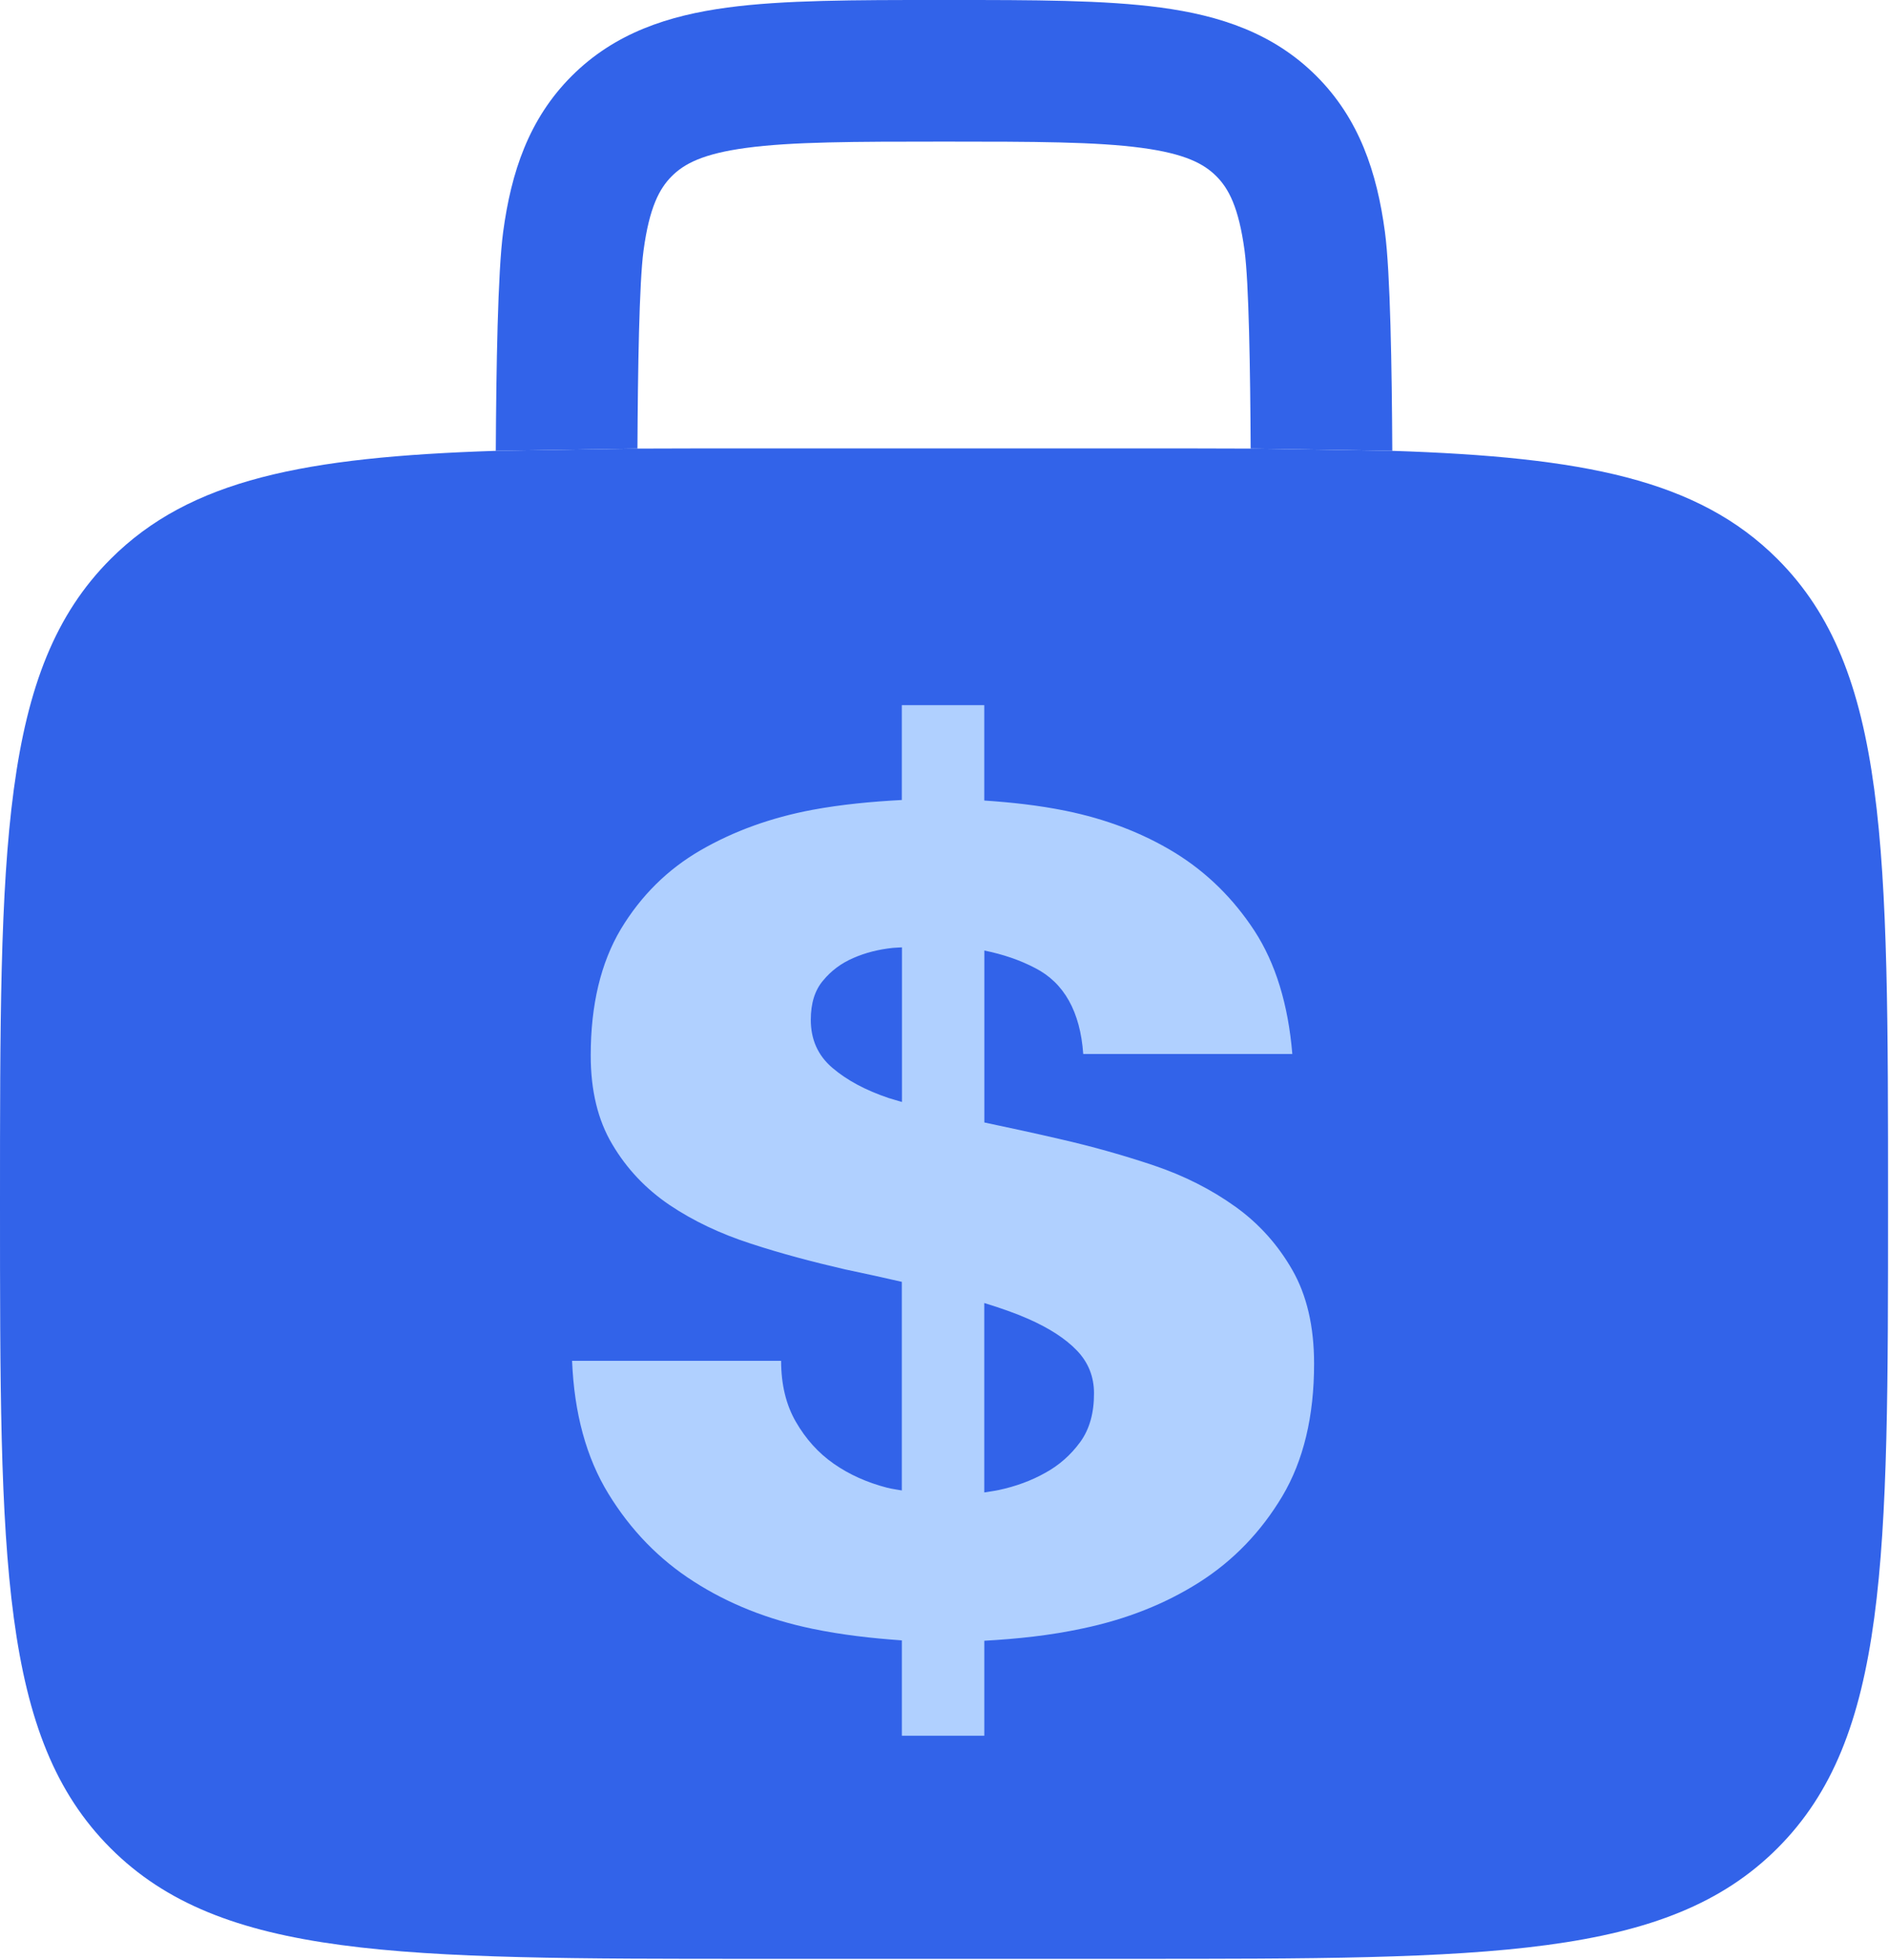
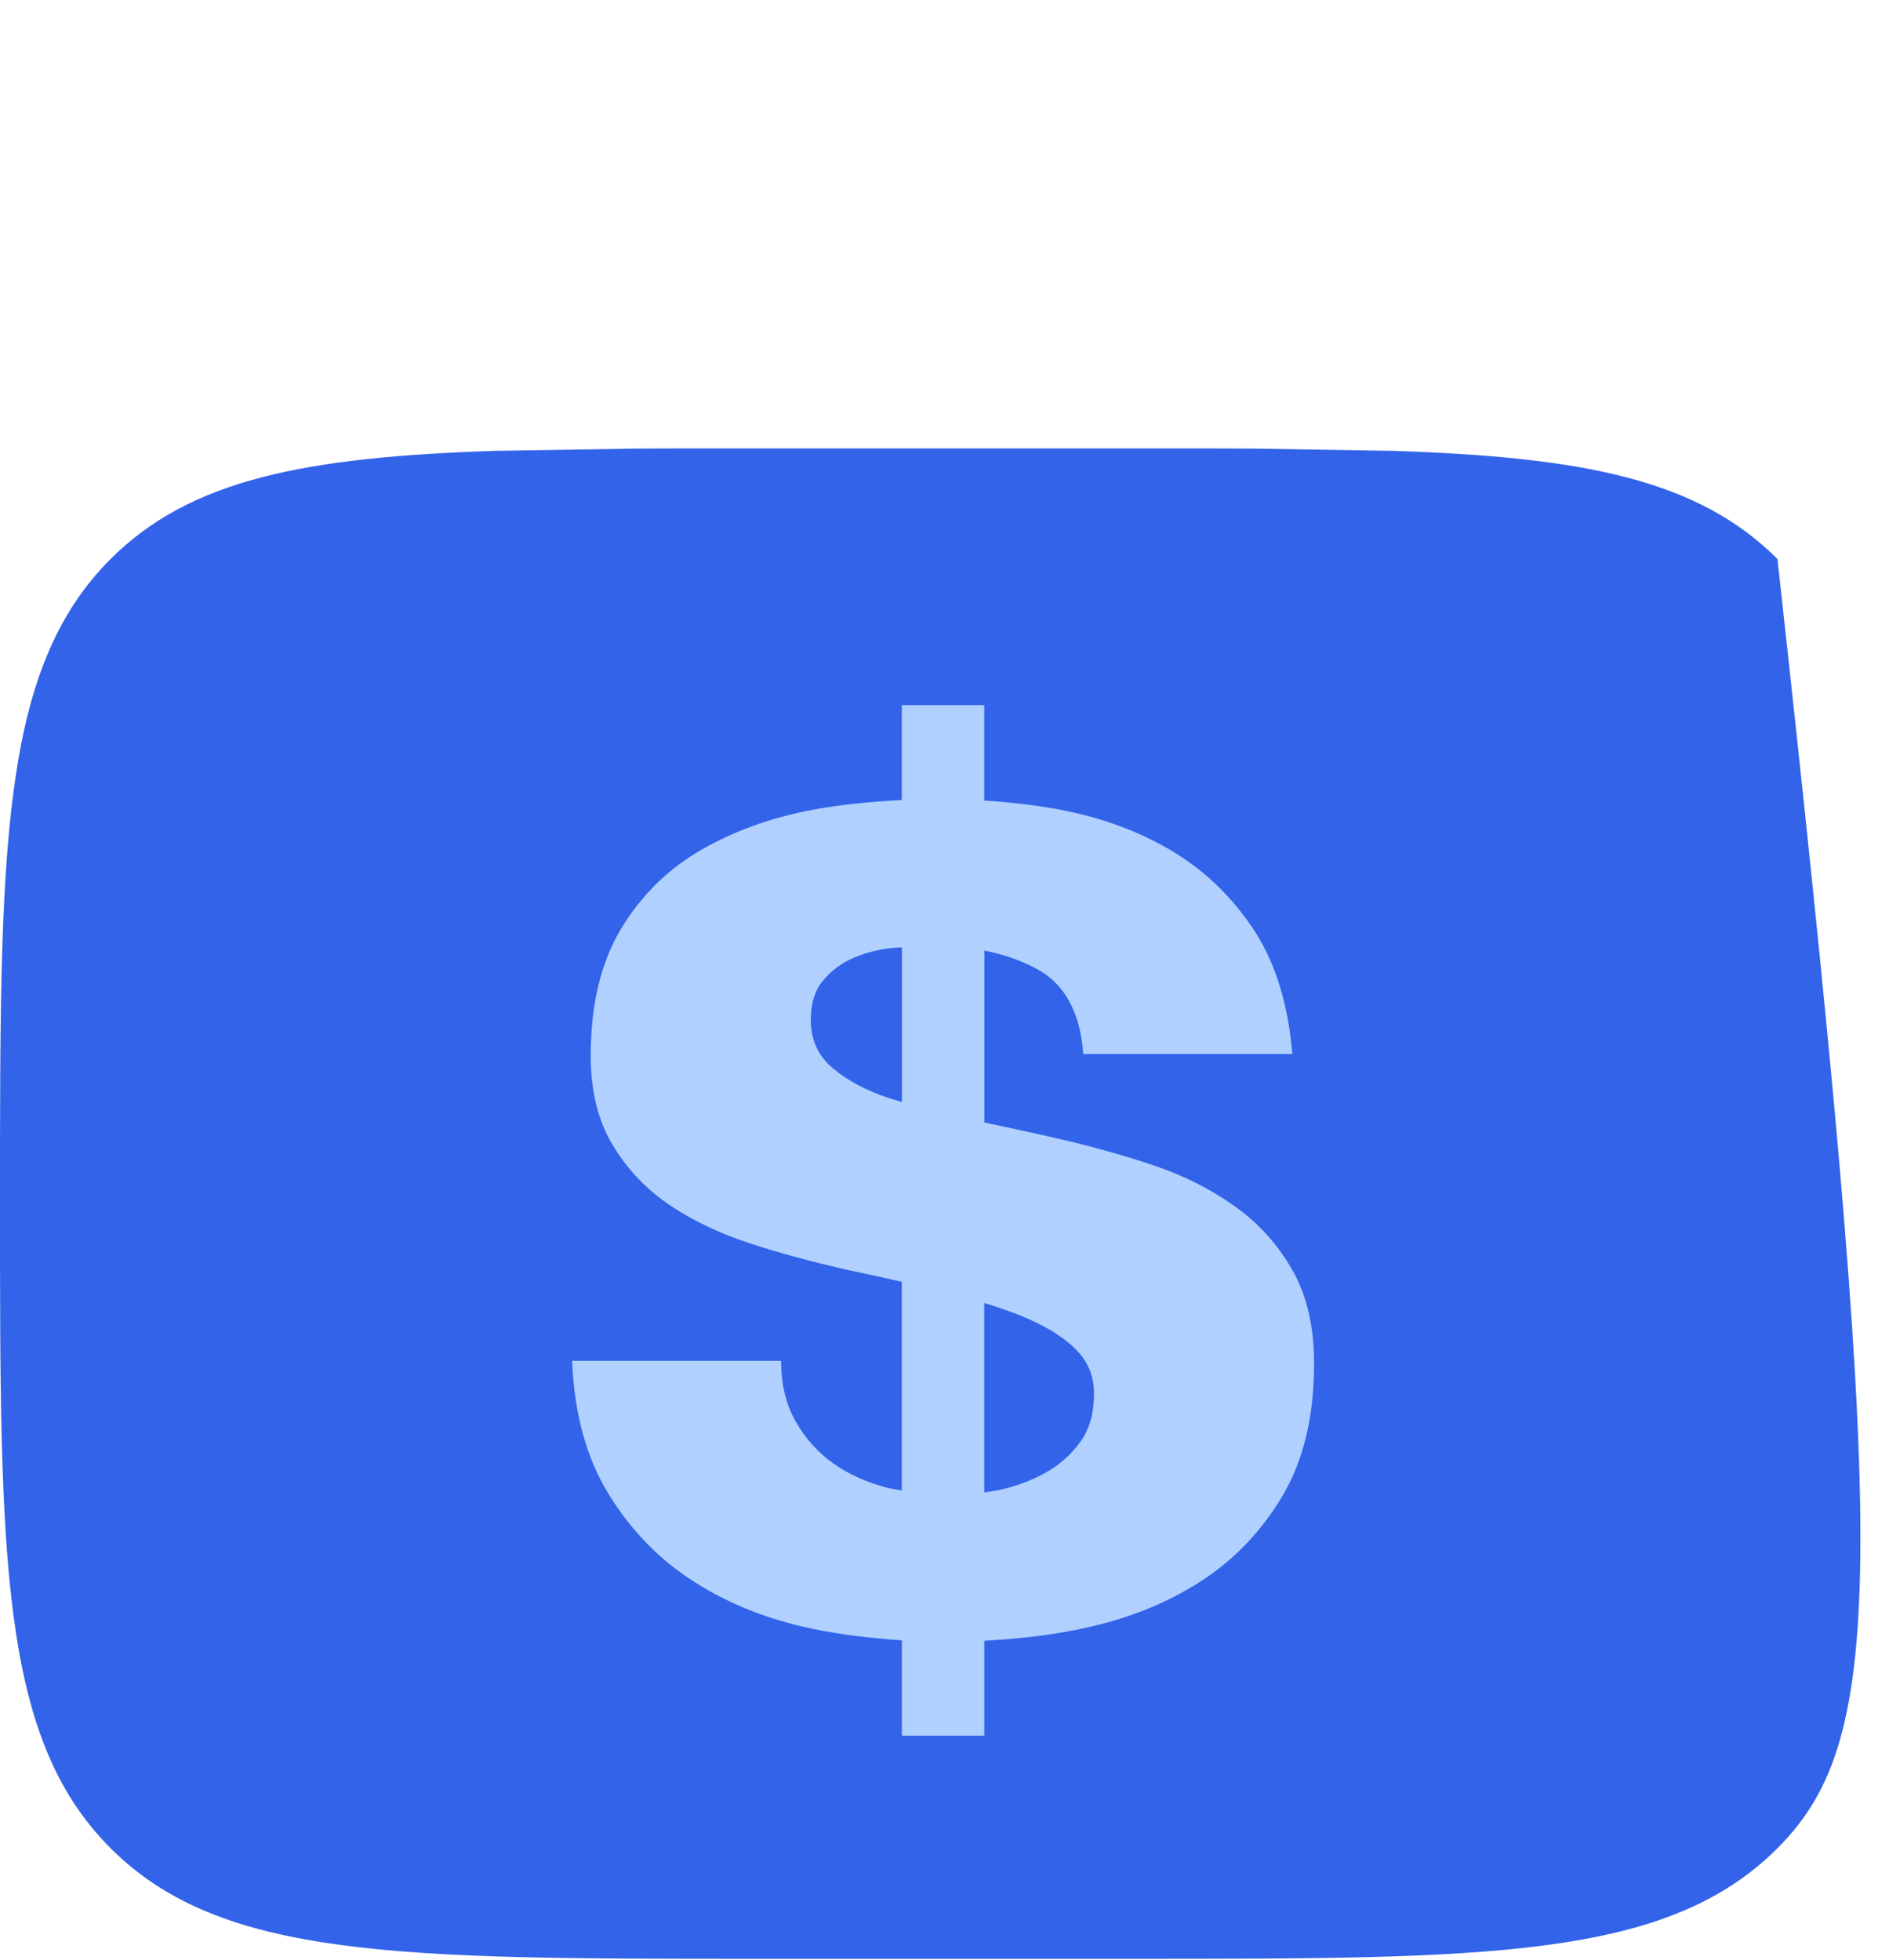
<svg xmlns="http://www.w3.org/2000/svg" width="667" height="692" viewBox="0 0 667 692" fill="none">
-   <path d="M39.052 197.386C67.179 169.26 107.651 161.391 175.06 159.189L225.069 158.397C238.117 158.334 251.962 158.334 266.667 158.334H400C414.707 158.334 428.55 158.334 441.597 158.397L491.607 159.189C559.017 161.391 599.487 169.26 627.613 197.386C666.667 236.439 666.667 299.294 666.667 425.001C666.667 550.707 666.667 613.564 627.613 652.614C588.563 691.667 525.707 691.667 400 691.667H266.666C140.959 691.667 78.105 691.667 39.052 652.614C3.97364e-06 613.564 0 550.707 0 425.001C0 299.294 3.97364e-06 236.439 39.052 197.386Z" fill="#3263E9" />
-   <path d="M335.075 3.8363e-05H331.608C301.658 -0.001 276.685 -0.002 256.857 2.664C235.931 5.477 217.038 11.666 201.855 26.849C186.673 42.031 180.484 60.924 177.67 81.851C175.76 96.063 175.219 130.049 175.066 159.189L225.076 158.396C225.227 130.174 225.707 99.802 227.225 88.513C229.293 73.131 232.867 66.548 237.211 62.204C241.554 57.86 248.138 54.286 263.52 52.218C279.621 50.053 301.208 50 333.341 50C365.475 50 387.058 50.053 403.161 52.218C418.541 54.286 425.125 57.86 429.468 62.204C433.815 66.548 437.388 73.131 439.455 88.513C440.975 99.802 441.455 130.174 441.605 158.396L491.615 159.189C491.461 130.049 490.921 96.063 489.008 81.851C486.195 60.924 480.008 42.031 464.825 26.849C449.641 11.666 430.748 5.477 409.821 2.664C389.998 -0.002 365.021 -0.001 335.075 3.8363e-05Z" fill="#3263E9" />
+   <path d="M39.052 197.386C67.179 169.26 107.651 161.391 175.06 159.189L225.069 158.397C238.117 158.334 251.962 158.334 266.667 158.334H400C414.707 158.334 428.55 158.334 441.597 158.397L491.607 159.189C559.017 161.391 599.487 169.26 627.613 197.386C666.667 550.707 666.667 613.564 627.613 652.614C588.563 691.667 525.707 691.667 400 691.667H266.666C140.959 691.667 78.105 691.667 39.052 652.614C3.97364e-06 613.564 0 550.707 0 425.001C0 299.294 3.97364e-06 236.439 39.052 197.386Z" fill="#3263E9" />
  <path d="M436.141 426.039C427.728 420.013 418.179 415.152 407.393 411.513C396.666 407.918 385.633 404.803 374.323 402.226C365.255 400.116 356.405 398.209 347.57 396.346V335.635C354.076 336.959 360.088 338.968 365.517 341.821C375.75 347.061 381.426 357.235 382.489 372.169H456.315C454.859 354.644 450.405 340.161 442.953 328.677C435.442 317.207 426.068 307.994 414.744 301.036C403.434 294.137 390.611 289.202 376.201 286.277C366.842 284.37 357.25 283.322 347.541 282.667V249H318.43V282.478C307.717 283.045 297.121 284.05 286.757 285.971C272.172 288.722 259.043 293.482 247.384 300.221C235.725 306.96 226.322 316.276 219.205 328.095C212.131 339.987 208.579 354.848 208.579 372.693C208.579 385.08 211.112 395.574 216.221 404.104C221.315 412.721 228.054 419.824 236.438 425.501C244.852 431.148 254.4 435.675 265.186 439.154C275.928 442.676 286.961 445.573 298.27 448.193C305.359 449.692 312.069 451.148 318.43 452.618V526.283C316.727 525.963 314.995 525.759 313.306 525.337C306.174 523.489 299.915 520.694 294.428 516.866C288.94 513.052 284.501 508.074 281.037 502.077C277.543 496.051 275.811 488.832 275.811 480.506H202C202.742 499.035 207.036 514.77 214.867 527.506C222.698 540.271 232.712 550.62 244.953 558.437C257.151 566.282 271.11 571.857 286.772 575.103C297.15 577.271 307.746 578.465 318.444 579.222V612.889H347.556V579.353C359.273 578.698 370.844 577.475 382.212 575.03C397.699 571.799 411.527 566.311 423.55 558.655C435.544 551.013 445.296 540.853 452.778 528.321C460.274 515.701 464 500.112 464 481.525C464 468.396 461.438 457.392 456.329 448.455C451.22 439.518 444.51 432.022 436.141 426.039ZM313.859 387.744C305.665 384.993 298.998 381.412 293.933 377.074C288.795 372.708 286.291 367.046 286.291 360.103C286.291 354.266 287.718 349.637 290.658 346.202C293.54 342.709 297.091 340.089 301.327 338.269C305.505 336.435 310.133 335.242 315.242 334.703C316.407 334.587 317.353 334.601 318.474 334.514V389.112C316.945 388.631 315.286 388.195 313.859 387.744ZM381.426 509.181C378.108 513.722 374.018 517.361 369.069 520.068C364.178 522.819 358.72 524.828 352.694 526.123C350.962 526.487 349.273 526.691 347.541 526.982V460.099C353.29 461.86 358.574 463.709 363.057 465.689C370.524 468.993 376.274 472.704 380.291 476.911C384.294 481.088 386.288 486.125 386.288 491.947C386.317 498.846 384.745 504.61 381.426 509.181Z" fill="#B0D0FF" />
</svg>